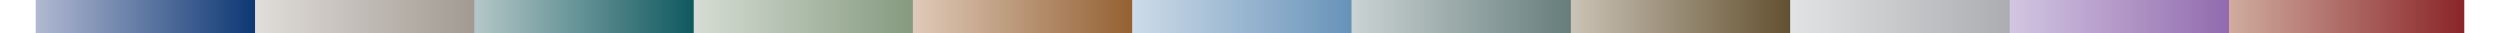
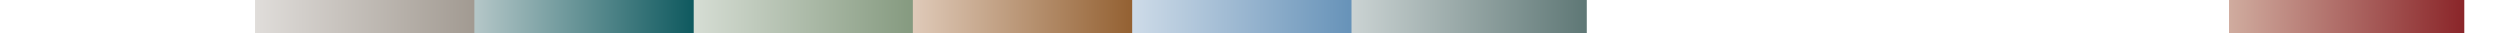
<svg xmlns="http://www.w3.org/2000/svg" version="1.1" x="0px" y="0px" width="1280px" height="17px" viewBox="0 0 1280 17.5" style="overflow:visible;enable-background:new 0 0 1280 17.5;" xml:space="preserve" aria-hidden="true">
  <style type="text/css">
	.st0-6080b388d610f{fill:url(#SVGID_1_6080b388d610f);}
	.st1-6080b388d610f{fill:url(#SVGID_2_6080b388d610f);}
	.st2-6080b388d610f{fill:url(#SVGID_3_6080b388d610f);}
	.st3-6080b388d610f{fill:url(#SVGID_4_6080b388d610f);}
	.st4-6080b388d610f{fill:url(#SVGID_5_6080b388d610f);}
	.st5-6080b388d610f{fill:url(#SVGID_6_6080b388d610f);}
	.st6-6080b388d610f{fill:url(#SVGID_7_6080b388d610f);}
	.st7-6080b388d610f{fill:url(#SVGID_8_6080b388d610f);}
	.st8-6080b388d610f{fill:url(#SVGID_9_6080b388d610f);}
	.st9-6080b388d610f{fill:url(#SVGID_10_6080b388d610f);}
	.st10-6080b388d610f{fill:url(#SVGID_11_6080b388d610f);}
	.st11-6080b388d610f{fill:url(#SVGID_12_);}
	.st12-6080b388d610f{fill:url(#SVGID_13_);}
	.st13-6080b388d610f{fill:url(#SVGID_14_);}
	.st14-6080b388d610f{fill:url(#SVGID_15_);}
	.st15-6080b388d610f{fill:url(#SVGID_16_);}
	.st16-6080b388d610f{fill:url(#SVGID_17_);}
	.st17-6080b388d610f{fill:url(#SVGID_18_);}
	.st18-6080b388d610f{fill:url(#SVGID_19_);}
	.st19-6080b388d610f{fill:url(#SVGID_20_);}
	.st20-6080b388d610f{fill:url(#SVGID_21_);}
	.st21-6080b388d610f{fill:url(#SVGID_22_);}
</style>
  <defs>
    <linearGradient class="cerosgradient" data-cerosgradient="true" id="CerosGradient_idd8fb2dc51" gradientUnits="userSpaceOnUse" x1="50%" y1="100%" x2="50%" y2="0%">
      <stop offset="0%" stop-color="#d1d1d1" />
      <stop offset="100%" stop-color="#d1d1d1" />
    </linearGradient>
    <linearGradient />
  </defs>
  <g>
    <linearGradient id="SVGID_1_6080b388d610f" gradientUnits="userSpaceOnUse" x1="0" y1="8.739" x2="124.014" y2="8.739">
      <stop offset="0" style="stop-color:#B2B9D1" />
      <stop offset="1" style="stop-color:#002E6D" />
    </linearGradient>
-     <rect class="st0-6080b388d610f" width="124" height="17.5" />
    <linearGradient id="SVGID_2_6080b388d610f" gradientUnits="userSpaceOnUse" x1="115.587" y1="8.74" x2="239.601" y2="8.74">
      <stop offset="0" style="stop-color:#E0DDDA" />
      <stop offset="1" style="stop-color:#9D958C" />
    </linearGradient>
    <rect x="115.6" class="st1-6080b388d610f" width="124" height="17.5" />
    <linearGradient id="SVGID_3_6080b388d610f" gradientUnits="userSpaceOnUse" x1="231.173" y1="8.74" x2="355.188" y2="8.74">
      <stop offset="0" style="stop-color:#B5C7C8" />
      <stop offset="1" style="stop-color:#025157" />
    </linearGradient>
    <rect x="231.2" class="st2-6080b388d610f" width="124" height="17.5" />
    <linearGradient id="SVGID_4_6080b388d610f" gradientUnits="userSpaceOnUse" x1="346.761" y1="8.74" x2="470.774" y2="8.74">
      <stop offset="0" style="stop-color:#D6DDD4" />
      <stop offset="1" style="stop-color:#7F9579" />
    </linearGradient>
    <rect x="346.8" class="st3-6080b388d610f" width="124" height="17.5" />
    <linearGradient id="SVGID_5_6080b388d610f" gradientUnits="userSpaceOnUse" x1="462.347" y1="8.739" x2="586.364" y2="8.739">
      <stop offset="0" style="stop-color:#DFCAB9" />
      <stop offset="1" style="stop-color:#8E5928" />
    </linearGradient>
    <rect x="462.3" class="st4-6080b388d610f" width="124" height="17.5" />
    <linearGradient id="SVGID_6_6080b388d610f" gradientUnits="userSpaceOnUse" x1="577.933" y1="8.74" x2="701.946" y2="8.74">
      <stop offset="0" style="stop-color:#CEDBE8" />
      <stop offset="1" style="stop-color:#5F8DB5" />
    </linearGradient>
    <rect x="577.9" class="st5-6080b388d610f" width="124" height="17.5" />
    <linearGradient id="SVGID_7_6080b388d610f" gradientUnits="userSpaceOnUse" x1="693.52" y1="8.74" x2="817.536" y2="8.74">
      <stop offset="0" style="stop-color:#CBD3D3" />
      <stop offset="1" style="stop-color:#5E7775" />
    </linearGradient>
    <rect x="693.5" class="st6-6080b388d610f" width="124" height="17.5" />
    <linearGradient id="SVGID_8_6080b388d610f" gradientUnits="userSpaceOnUse" x1="809.107" y1="8.74" x2="933.121" y2="8.74">
      <stop offset="0" style="stop-color:#CBC3B7" />
      <stop offset="1" style="stop-color:#5B4926" />
    </linearGradient>
-     <rect x="809.1" class="st7-6080b388d610f" width="124" height="17.5" />
    <linearGradient id="SVGID_9_6080b388d610f" gradientUnits="userSpaceOnUse" x1="924.695" y1="8.741" x2="1048.708" y2="8.741">
      <stop offset="0" style="stop-color:#E2E3E4" />
      <stop offset="1" style="stop-color:#A7A9AC" />
    </linearGradient>
-     <rect x="924.7" class="st8-6080b388d610f" width="124" height="17.5" />
    <linearGradient id="SVGID_10_6080b388d610f" gradientUnits="userSpaceOnUse" x1="1040.399" y1="8.74" x2="1164.413" y2="8.74">
      <stop offset="0" style="stop-color:#D3C6E2" />
      <stop offset="1" style="stop-color:#8D64AA" />
    </linearGradient>
-     <rect x="1040.4" class="st9-6080b388d610f" width="124" height="17.5" />
    <linearGradient id="SVGID_11_6080b388d610f" gradientUnits="userSpaceOnUse" x1="1155.987" y1="8.74" x2="1280" y2="8.74">
      <stop offset="0" style="stop-color:#D0AC9F" />
      <stop offset="1" style="stop-color:#8A2529" />
    </linearGradient>
    <rect x="1156" class="st10-6080b388d610f" width="124" height="17.5" />
  </g>
</svg>